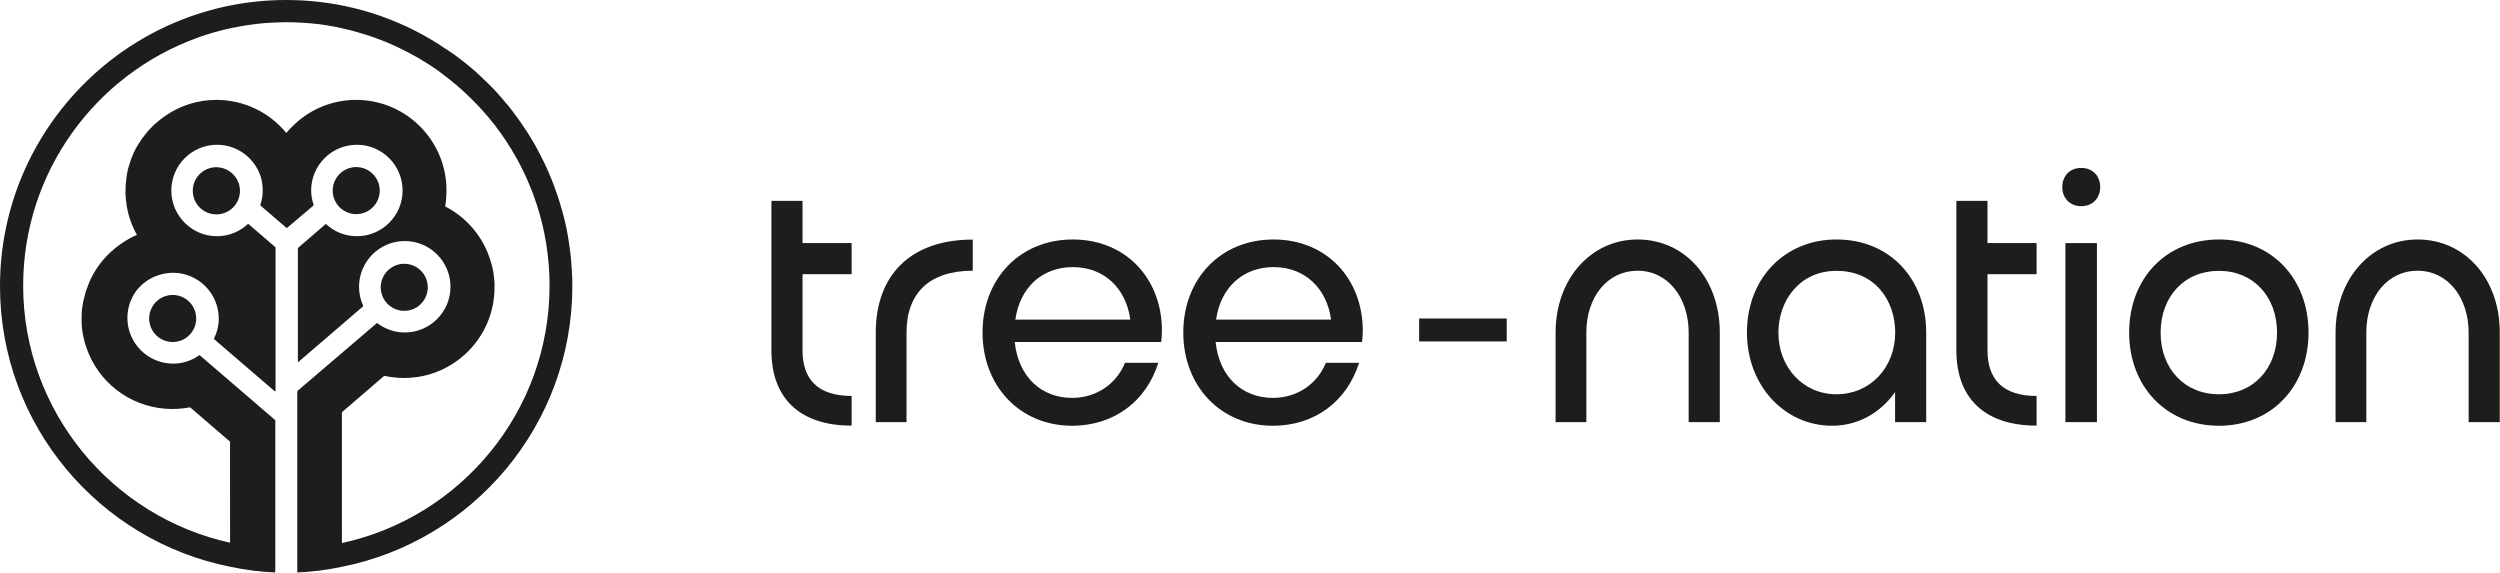
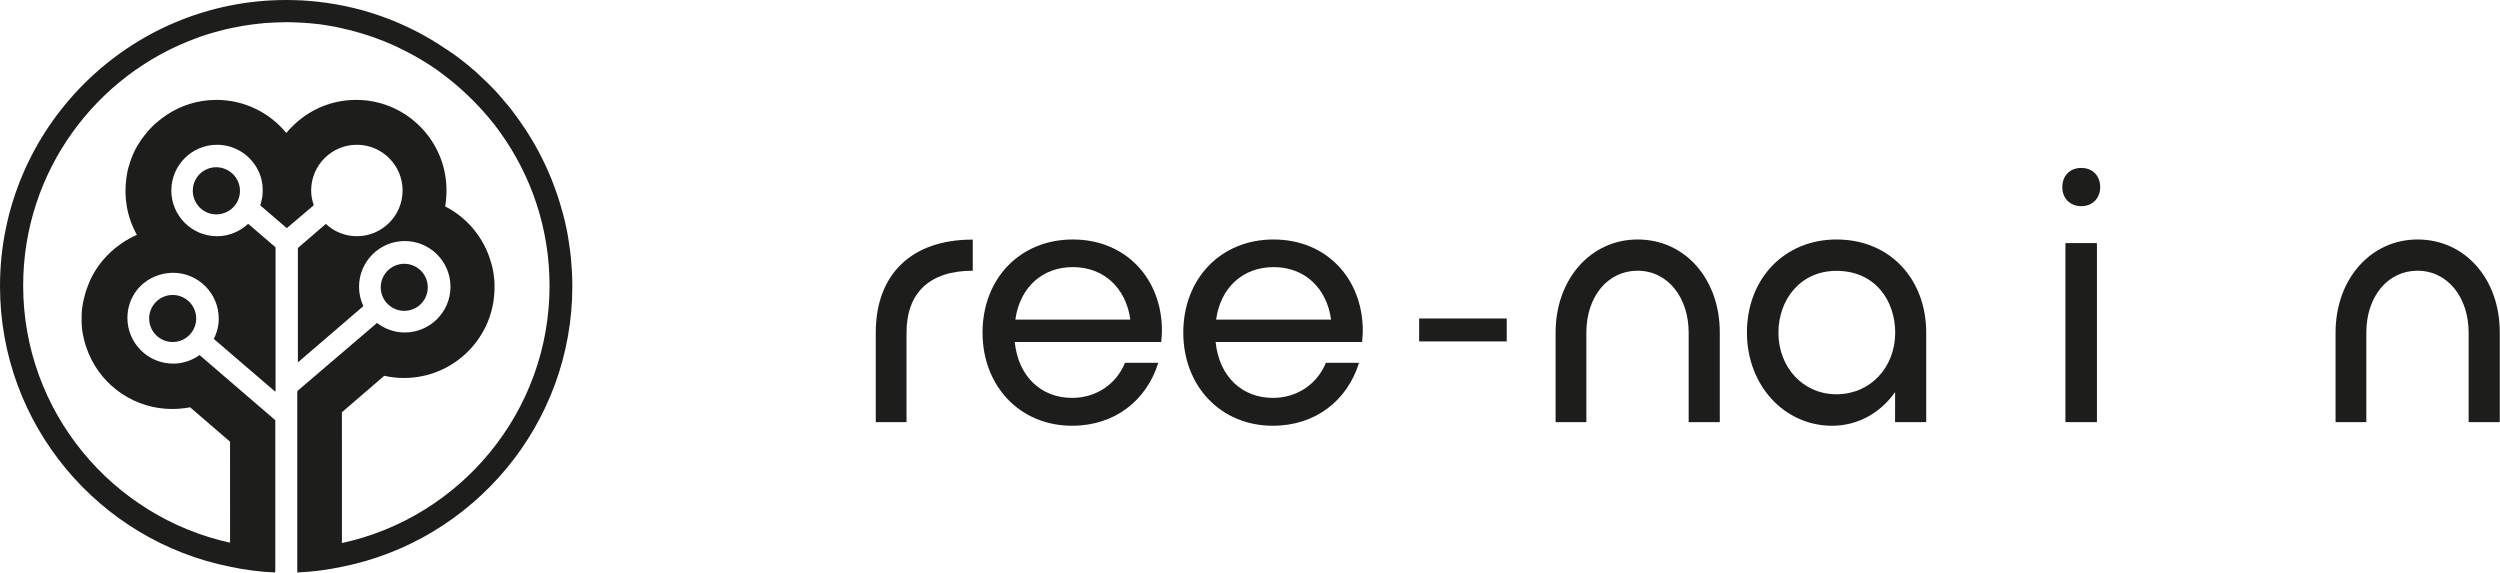
<svg xmlns="http://www.w3.org/2000/svg" version="1.1" id="Capa_1" x="0px" y="0px" viewBox="0 0 2072.2 474.6" style="enable-background:new 0 0 2072.2 474.6;" xml:space="preserve">
  <style type="text/css">
	.st0{fill:#1D1D1B;}
</style>
  <path class="st0" d="M1725.1,139.2c-9.5,0-15.7,6.5-15.7,16c0,8.9,6.2,15.7,15.7,15.7s15.7-6.8,15.7-15.7  C1740.8,145.7,1734.6,139.2,1725.1,139.2z" />
-   <path class="st0" d="M665.2,166.5h-25.8v124c0,38.9,22.8,62.3,66.5,62.3v-24.6c-28.2,0-40.7-14-40.7-37.7v-63.2h40.7v-25.8h-40.7  V166.5z" />
  <path class="st0" d="M725.9,275.7v74.2h25.5v-74.2c0-33.2,19.3-51.3,54.9-51.3v-25.8C755.6,198.5,725.9,227.3,725.9,275.7z" />
  <path class="st0" d="M889.2,198.5c-43.9,0-74.8,32.6-74.8,77.2c0,44.2,30.9,77.2,74.2,77.2c35.3,0,61.7-20.8,71.5-52.2h-27.6  c-7.1,17.5-23.7,29.1-43.9,29.1c-25.5,0-44.5-17.5-47.5-46.3h121.4c0.3-3,0.6-6.5,0.6-9.5C963.1,231.2,933.4,198.5,889.2,198.5z   M936.9,264.9h-95.3c3.7-26.4,22-43.5,47.7-43.5C915.2,221.4,933.4,239,936.9,264.9z" />
  <path class="st0" d="M1055.6,198.5c-43.9,0-74.8,32.6-74.8,77.2c0,44.2,30.9,77.2,74.2,77.2c35.3,0,61.7-20.8,71.5-52.2H1099  c-7.1,17.5-23.7,29.1-43.9,29.1c-25.5,0-44.5-17.5-47.5-46.3h121.4c0.3-3,0.6-6.5,0.6-9.5C1129.5,231.2,1099.8,198.5,1055.6,198.5z   M1103.3,264.9H1008c3.7-26.4,22-43.5,47.7-43.5C1081.6,221.4,1099.8,239,1103.3,264.9L1103.3,264.9z" />
  <polygon class="st0" points="1176.3,265.1 1176.3,281.8 1176.3,283 1248.9,283 1248.9,281.8 1248.9,265.1 1248.9,264 1176.3,264 " />
  <path class="st0" d="M1357.4,198.5c-38.9,0-68,32.9-68,77.2v74.2h25.5v-74.2c0-30,17.8-51.3,42.4-51.3c25.2,0,42.4,22.3,42.4,51.3  v74.2h25.8v-74.2C1425.6,231.5,1396.9,198.5,1357.4,198.5z" />
  <path class="st0" d="M1522.2,198.5c-42.7,0-74.2,32-74.2,77.2c0,43.6,30.9,77.2,70.6,77.2c21.4,0,40.1-10.7,52.2-27.9v24.9h25.8  v-74.2C1596.6,231.8,1567,198.5,1522.2,198.5z M1522.2,326.8c-27.9,0-48.1-22.6-48.1-51c0-27,17.8-51.3,48.1-51.3  c31.8,0,48.7,24.3,48.7,51.3C1570.8,304.8,1550.1,326.8,1522.2,326.8z" />
-   <path class="st0" d="M1647.4,166.5h-25.8v124c0,38.9,22.8,62.3,66.5,62.3v-24.6c-28.2,0-40.7-14-40.7-37.7v-63.2h40.7v-25.8h-40.7  L1647.4,166.5z" />
  <rect x="1712" y="201.5" class="st0" width="26.1" height="148.4" />
-   <path class="st0" d="M1839.3,198.5c-44.2,0-74.5,32.6-74.5,77.2c0,44.2,30.3,77.2,74.5,77.2c43.9,0,74.2-32.9,74.2-77.2  C1913.5,231.2,1883.3,198.5,1839.3,198.5z M1839.3,326.8c-28.8,0-48.4-21.4-48.4-51c0-30,19.6-51.3,48.4-51.3  c28.5,0,48.1,21.4,48.1,51.3C1887.4,305.4,1867.8,326.8,1839.3,326.8z" />
  <path class="st0" d="M2003.9,198.5c-38.9,0-68,32.9-68,77.2v74.2h25.5v-74.2c0-30,17.8-51.3,42.4-51.3c25.2,0,42.4,22.3,42.4,51.3  v74.2h25.8v-74.2C2072.2,231.5,2043.4,198.5,2003.9,198.5z" />
  <g>
    <path class="st0" d="M474.3,230.6c0-0.7-0.1-1.4-0.1-2.1c-0.1-1.5-0.1-3-0.2-4.5c0-0.8-0.1-1.7-0.2-2.5c-0.1-1.4-0.2-2.7-0.3-4.1   c-0.1-0.9-0.2-1.7-0.2-2.6c-0.1-1.3-0.3-2.7-0.4-4c-0.1-0.8-0.2-1.7-0.3-2.5c-0.2-1.4-0.4-2.8-0.6-4.2c-0.1-0.8-0.2-1.5-0.3-2.3   c-0.3-1.7-0.5-3.3-0.8-5c-0.1-0.4-0.1-0.9-0.2-1.4c-0.4-2.1-0.8-4.2-1.2-6.3c-0.1-0.6-0.2-1.1-0.4-1.7c-0.3-1.5-0.7-3.1-1-4.6   c-0.2-0.8-0.4-1.5-0.6-2.3c-0.3-1.3-0.7-2.6-1-3.9c-0.2-0.8-0.4-1.6-0.7-2.4c-0.3-1.3-0.7-2.5-1.1-3.8c-0.2-0.8-0.5-1.6-0.7-2.4   c-0.4-1.3-0.8-2.6-1.2-3.8c-0.2-0.7-0.5-1.5-0.7-2.2c-0.5-1.4-1-2.8-1.5-4.2c-0.2-0.6-0.4-1.2-0.6-1.7c-0.7-2-1.5-3.9-2.2-5.9   c-0.1-0.3-0.2-0.5-0.3-0.8c-0.7-1.7-1.4-3.4-2.1-5c-0.3-0.6-0.6-1.3-0.8-1.9c-0.6-1.3-1.1-2.5-1.7-3.8c-0.3-0.7-0.7-1.4-1-2.2   c-0.6-1.2-1.1-2.4-1.7-3.5c-0.4-0.7-0.7-1.5-1.1-2.2c-0.6-1.2-1.2-2.3-1.8-3.5c-0.4-0.7-0.7-1.4-1.1-2.1c-0.7-1.2-1.3-2.5-2-3.7   c-0.3-0.6-0.7-1.2-1-1.8c-0.9-1.6-1.9-3.2-2.9-4.9c-0.1-0.2-0.2-0.3-0.3-0.5c-1.1-1.8-2.2-3.5-3.3-5.3c-0.3-0.5-0.7-1-1-1.5   c-0.8-1.2-1.6-2.5-2.5-3.7c-0.4-0.6-0.9-1.2-1.3-1.9c-0.8-1.1-1.5-2.2-2.3-3.3c-0.5-0.6-0.9-1.3-1.4-1.9c-0.8-1-1.6-2.1-2.3-3.1   c-0.5-0.6-1-1.3-1.4-1.9c-0.8-1.1-1.7-2.1-2.5-3.2c-0.5-0.6-0.9-1.1-1.4-1.7c-1-1.2-2-2.4-3.1-3.6c-0.3-0.4-0.6-0.7-0.9-1.1   c-1.4-1.6-2.7-3.1-4.1-4.7c-0.3-0.3-0.6-0.6-0.8-0.9c-1.1-1.2-2.2-2.4-3.4-3.6c-0.5-0.5-1-1-1.5-1.5c-1-1-1.9-2-2.9-2.9   c-0.6-0.5-1.1-1.1-1.7-1.6c-0.9-0.9-1.9-1.8-2.8-2.7c-0.6-0.5-1.2-1.1-1.7-1.6c-1-0.9-2-1.8-2.9-2.7c-0.6-0.5-1.1-1-1.7-1.5   c-1.1-1-2.2-1.9-3.3-2.8c-0.5-0.4-0.9-0.8-1.4-1.2c-1.6-1.3-3.2-2.6-4.9-3.9c0,0,0,0,0,0c-1.4-1.1-2.9-2.2-4.3-3.3   c-0.2-0.1-0.4-0.3-0.6-0.4c-1.3-1-2.6-2-4-2.9c-0.2-0.1-0.3-0.2-0.5-0.3c-1.4-1-2.9-2-4.4-3c0,0,0,0-0.1,0   C336.6,18.1,297.6,3.9,255.5,0.7c0,0-0.1,0-0.1,0c-1.9-0.1-3.7-0.3-5.6-0.4c-0.2,0-0.4,0-0.6,0c-1.8-0.1-3.6-0.2-5.4-0.2   c-0.2,0-0.4,0-0.5,0c-1.9,0-3.9-0.1-5.8-0.1c0,0-0.1,0-0.1,0c0,0-0.1,0-0.1,0C106.4,0,0,106.4,0,237.2c0,115,82.2,211.1,191,232.6   c12.2,2.6,24.6,4.2,37,4.7v-1.1c0.1,0,0.1,0,0.2,0V348.3l-62.8-54c-6.2,4.4-13.7,7.1-21.9,7.1c-20.9,0-37.9-17-37.9-37.9   c0-8.5,2.8-16.3,7.5-22.6c0,0,0,0,0,0c0.4-0.5,0.9-1.1,1.3-1.6c0,0,0,0,0.1-0.1c0.4-0.5,0.9-1,1.4-1.5c0,0,0,0,0,0   c1.9-2,4.1-3.8,6.5-5.4c0.1,0,0.2-0.1,0.2-0.1c0.5-0.3,1-0.6,1.5-0.9c0.1-0.1,0.2-0.1,0.4-0.2c0.5-0.3,1-0.5,1.5-0.8   c0.1-0.1,0.2-0.1,0.4-0.2c0.5-0.3,1.1-0.5,1.6-0.8c0.1,0,0.2-0.1,0.3-0.1c1.3-0.5,2.6-1,3.9-1.4c0.2,0,0.3-0.1,0.5-0.1   c0.5-0.1,1-0.3,1.5-0.4c0.2-0.1,0.5-0.1,0.7-0.2c0.4-0.1,0.9-0.2,1.3-0.3c0.3,0,0.5-0.1,0.8-0.1c0.4-0.1,0.9-0.1,1.3-0.2   c0.3,0,0.5-0.1,0.8-0.1c0.5-0.1,1-0.1,1.4-0.1c0.2,0,0.4,0,0.7-0.1c0.7,0,1.4-0.1,2.1-0.1c21,0,38,17,38,38   c0,5.8-1.4,11.6-4.1,16.8l51,43.8v-0.9l0.2,0.2v-119l-22.7-19.5c-6.8,6.3-15.8,10.3-25.8,10.3c-20.9,0-37.9-17-37.9-37.9   s17-37.9,37.9-37.9c16.9,0,31.3,11.1,36.2,26.5c0.2,0.7,0.4,1.5,0.6,2.2c0,0.2,0.1,0.3,0.1,0.5c0.2,0.7,0.3,1.5,0.4,2.2   c0,0.2,0.1,0.3,0.1,0.5c0.1,0.7,0.2,1.5,0.3,2.2c0,0.2,0,0.3,0,0.5c0.1,0.8,0.1,1.5,0.1,2.3c0,0.1,0,0.2,0,0.3c0,0.8,0,1.5,0,2.3   c0,0.1,0,0.2,0,0.3c0,0.8-0.1,1.6-0.2,2.3c0,0.1,0,0.3,0,0.4c-0.1,0.8-0.2,1.5-0.4,2.3c0,0.1-0.1,0.3-0.1,0.4   c-0.2,0.8-0.3,1.5-0.5,2.3c0,0.1-0.1,0.2-0.1,0.3c-0.2,0.8-0.5,1.6-0.7,2.4l22,18.9l22.2-18.8c0-0.1-0.1-0.2-0.1-0.3l0.2-0.1   c-1.3-3.8-2.1-7.8-2.1-12c0-20.9,17-37.9,37.9-37.9c20.9,0,37.9,17,37.9,37.9s-17,37.9-37.9,37.9c-10,0-19-3.9-25.7-10.2l-23,19.8   v0.3l-0.2,0.1v94.6l54.1-46.5c-0.1-0.1-0.1-0.3-0.2-0.4l0.2-0.2c-2.2-4.8-3.4-10-3.4-15.6c0-20.9,17-37.9,37.9-37.9   s37.9,17,37.9,37.9c0,20.9-17,37.9-37.9,37.9c-8.7,0-16.6-3-23-7.9L246.6,324v0.6l-0.2,0.1v149.8c12.4-0.5,24.8-2.1,37-4.7   c108.7-21.6,191-117.7,191-232.6C474.4,235,474.4,232.8,474.3,230.6z M191,449.9C92.9,428.5,19.2,341,19.2,236.7   c0-94.3,60.2-174.9,144.2-205.3c0.3-0.1,0.5-0.2,0.8-0.3c1.1-0.4,2.2-0.8,3.3-1.2c0,0,0,0,0,0c1.4-0.5,2.8-0.9,4.3-1.4   c0.7-0.2,1.4-0.4,2.1-0.6c0.9-0.3,1.7-0.5,2.6-0.8c0.7-0.2,1.5-0.4,2.2-0.6c0.9-0.2,1.7-0.5,2.6-0.7c0.7-0.2,1.5-0.4,2.2-0.6   c0.9-0.2,1.9-0.5,2.8-0.7c0.7-0.2,1.3-0.3,2-0.5c1.5-0.4,3.1-0.7,4.6-1c0.6-0.1,1.2-0.2,1.8-0.3c1-0.2,2.1-0.4,3.1-0.6   c0.7-0.1,1.4-0.2,2-0.4c1-0.2,2-0.3,3-0.5c0.7-0.1,1.3-0.2,2-0.3c1.1-0.2,2.2-0.3,3.3-0.5c0.6-0.1,1.2-0.2,1.7-0.2   c1.6-0.2,3.3-0.4,4.9-0.6c0.3,0,0.7-0.1,1-0.1c1.4-0.1,2.7-0.3,4.1-0.4c0.6,0,1.2-0.1,1.8-0.1c1.1-0.1,2.3-0.2,3.4-0.2   c0.6,0,1.2-0.1,1.9-0.1c1.2-0.1,2.4-0.1,3.5-0.1c0.5,0,1.1,0,1.6-0.1c1.7,0,3.4-0.1,5.2-0.1c2.1,0,4.2,0,6.2,0.1   c0.7,0,1.3,0.1,2,0.1c1.4,0.1,2.8,0.1,4.2,0.2c0.8,0,1.5,0.1,2.3,0.1c1.3,0.1,2.6,0.2,3.9,0.3c0.8,0.1,1.5,0.1,2.3,0.2   c1.3,0.1,2.7,0.3,4,0.4c0.7,0.1,1.4,0.2,2.1,0.2c1.6,0.2,3.2,0.4,4.8,0.7c0.4,0.1,0.8,0.1,1.2,0.2c2,0.3,4,0.6,6,1   c0.5,0.1,1.1,0.2,1.6,0.3c1.4,0.3,2.9,0.6,4.3,0.9c0.7,0.1,1.4,0.3,2.1,0.5c1.3,0.3,2.5,0.6,3.8,0.9c0.7,0.2,1.5,0.4,2.2,0.5   c1.3,0.3,2.5,0.6,3.7,1c0.7,0.2,1.4,0.4,2.1,0.6c1.4,0.4,2.8,0.8,4.1,1.2c0.5,0.2,1,0.3,1.6,0.5c1.9,0.6,3.8,1.2,5.6,1.8   c0.3,0.1,0.6,0.2,0.9,0.3c1.6,0.5,3.1,1.1,4.6,1.7c0.6,0.2,1.2,0.5,1.9,0.7c1.2,0.5,2.5,0.9,3.7,1.4c0.7,0.3,1.3,0.5,2,0.8   c1.2,0.5,2.4,1,3.5,1.5c0.7,0.3,1.3,0.6,2,0.9c1.2,0.6,2.5,1.1,3.7,1.7c0.5,0.3,1.1,0.5,1.6,0.8c1.7,0.8,3.5,1.7,5.2,2.6   c0,0,0,0,0.1,0c1.7,0.9,3.5,1.8,5.2,2.8c0.5,0.3,1,0.6,1.5,0.8c1.2,0.7,2.4,1.4,3.6,2c0.6,0.3,1.2,0.7,1.8,1.1   c1.1,0.7,2.2,1.3,3.3,2c0.6,0.4,1.2,0.7,1.8,1.1c1.1,0.7,2.2,1.4,3.3,2.1c0.5,0.4,1.1,0.7,1.6,1.1c1.3,0.9,2.7,1.8,4,2.7   c0.3,0.2,0.6,0.4,0.8,0.6c1.6,1.1,3.2,2.3,4.7,3.5c0.3,0.3,0.7,0.5,1,0.8c1.2,0.9,2.4,1.8,3.6,2.8c0.5,0.4,1,0.8,1.5,1.2   c1,0.8,2,1.7,3,2.5c0.5,0.4,1.1,0.9,1.6,1.3c1,0.8,2,1.7,2.9,2.6c0.5,0.4,1,0.9,1.5,1.3c1.1,1,2.2,2,3.2,3c0.4,0.3,0.7,0.7,1.1,1   c1.4,1.4,2.8,2.7,4.2,4.1c0.1,0.1,0.2,0.2,0.4,0.4c1.2,1.3,2.5,2.5,3.7,3.8c0.4,0.4,0.8,0.9,1.2,1.3c0.9,1,1.8,2,2.8,3   c0.5,0.5,0.9,1,1.3,1.5c0.9,1,1.7,2,2.6,3c0.4,0.5,0.9,1,1.3,1.5c0.9,1.1,1.8,2.1,2.6,3.2c0.4,0.4,0.7,0.9,1.1,1.3   c1.2,1.5,2.4,3,3.5,4.6c0,0,0,0,0,0c0.5,0.6,0.9,1.3,1.4,1.9c0.4,0.5,0.8,1.1,1.2,1.6c25.6,35.8,40.7,79.5,40.7,126.8   c0,104.5-73.8,192-172.1,213.3V341.7l35.1-30.2c5.4,1.2,10.9,1.8,16.4,1.8c41.4,0,75-33.6,75-75c0-0.8,0-1.7,0-2.5c0-0.3,0-0.6,0-1   c0-0.5,0-1-0.1-1.5c0-0.4-0.1-0.8-0.1-1.2c0-0.4-0.1-0.8-0.1-1.2c0-0.5-0.1-0.9-0.2-1.4c0-0.3-0.1-0.7-0.1-1   c-0.1-0.5-0.1-1-0.2-1.6c0-0.3-0.1-0.5-0.1-0.8c-0.1-0.6-0.2-1.1-0.3-1.7c0-0.2-0.1-0.4-0.1-0.6c-0.1-0.6-0.2-1.2-0.4-1.8   c0-0.1-0.1-0.2-0.1-0.4c-0.2-0.7-0.3-1.3-0.5-2c0,0,0,0,0,0c0,0,0,0,0,0c-0.2-0.9-0.5-1.9-0.8-2.8c-5.8-19.9-19.6-36.4-37.8-45.7   c0.4-2.1,0.7-4.3,0.8-6.5c0-0.1,0-0.1,0-0.2c0.1-1,0.2-2,0.2-3c0-1.1,0.1-2.2,0.1-3.3c0-1.3,0-2.7-0.1-4c0,0,0,0,0-0.1   c-0.1-1.3-0.2-2.6-0.3-3.9c0,0,0,0,0,0c-3.8-37.7-35.7-67.3-74.5-67.3c-19.5,0-37.3,7.5-50.6,19.8c-2.6,2.4-5,4.9-7.3,7.6   c-13.7-16.7-34.6-27.4-57.9-27.4c-15.3,0-29.5,4.6-41.3,12.5c-1.4,0.9-2.8,1.9-4.2,3c-0.8,0.6-1.6,1.2-2.4,1.9   c-0.9,0.7-1.7,1.5-2.6,2.2c-0.3,0.3-0.6,0.5-0.9,0.8c-0.5,0.5-1.1,1-1.6,1.5c-0.4,0.4-0.7,0.7-1,1.1c-0.4,0.4-0.9,0.9-1.3,1.3   c-0.4,0.4-0.7,0.8-1.1,1.2c-0.4,0.4-0.8,0.8-1.1,1.3c-0.4,0.4-0.7,0.9-1.1,1.4c-0.3,0.4-0.7,0.8-1,1.2c-0.4,0.5-0.8,1.1-1.2,1.6   c-0.3,0.3-0.5,0.7-0.8,1c-0.4,0.6-0.8,1.2-1.2,1.8c-0.2,0.3-0.4,0.6-0.6,0.9c-0.4,0.6-0.8,1.2-1.2,1.9c-0.2,0.3-0.4,0.6-0.6,0.9   c-0.4,0.7-0.8,1.4-1.2,2.1c-0.1,0.2-0.3,0.5-0.4,0.7c-0.4,0.7-0.8,1.5-1.1,2.2c-0.1,0.2-0.2,0.4-0.3,0.6c-0.4,0.8-0.7,1.6-1.1,2.4   c-0.1,0.2-0.2,0.4-0.2,0.6c-0.3,0.8-0.7,1.7-1,2.5c-0.1,0.2-0.1,0.3-0.2,0.5c-0.3,0.9-0.6,1.8-0.9,2.7c0,0.1-0.1,0.2-0.1,0.4   c-0.3,0.9-0.6,1.9-0.9,2.8c0,0.1,0,0.2-0.1,0.2c-0.3,1-0.5,2-0.8,3c0,0,0,0.1,0,0.1c-0.2,1-0.4,2-0.6,3c0,0,0,0.1,0,0.1   c-0.2,1-0.4,2.1-0.5,3.2c0,0,0,0,0,0c-2.3,15.8,0.4,32.5,8.7,47.3c0,0,0,0,0,0c-4.7,2-9.1,4.5-13.2,7.4c0,0,0,0,0,0c0,0,0,0,0,0   c0,0,0,0,0,0c-0.3,0.2-0.7,0.5-1,0.7c0,0,0,0,0,0c-5.2,3.7-9.9,8-13.9,12.8c-0.1,0.1-0.1,0.1-0.2,0.2c-0.6,0.7-1.2,1.5-1.8,2.3   c-0.1,0.1-0.1,0.1-0.2,0.2c-3.1,4-5.7,8.3-7.9,12.8c-0.1,0.1-0.1,0.3-0.2,0.4c-0.4,0.8-0.7,1.5-1,2.3c-0.1,0.3-0.2,0.5-0.3,0.8   c-0.3,0.7-0.6,1.4-0.9,2.2c-0.1,0.3-0.2,0.6-0.3,0.9c-0.3,0.7-0.5,1.4-0.8,2.1c-0.1,0.3-0.2,0.6-0.3,0.9c-0.2,0.7-0.5,1.5-0.7,2.2   c-0.1,0.2-0.1,0.5-0.2,0.8c-0.5,1.7-0.9,3.4-1.3,5.1c0,0.1,0,0.2-0.1,0.3c-0.1,0.6-0.2,1.3-0.4,1.9c-0.1,0.5-0.2,0.9-0.2,1.4   c-0.1,0.6-0.2,1.2-0.3,1.8c-0.1,0.5-0.1,1.1-0.2,1.6c-0.1,0.6-0.1,1.2-0.2,1.7c0,0.6-0.1,1.1-0.1,1.7c0,0.6-0.1,1.1-0.1,1.7   c0,0.6,0,1.2,0,1.8c0,0.5,0,1.1,0,1.6c0,0.7,0,1.4,0,2.1c0,0.4,0,0.9,0,1.3c0.1,1.1,0.1,2.2,0.2,3.3c0,0.3,0.1,0.7,0.1,1   c0.1,0.8,0.2,1.6,0.3,2.5c0.1,0.4,0.1,0.9,0.2,1.3c0.1,0.7,0.2,1.4,0.4,2.1c0.1,0.5,0.2,0.9,0.3,1.4c0.1,0.7,0.3,1.4,0.5,2.1   c0.1,0.5,0.2,0.9,0.3,1.4c0.2,0.7,0.4,1.4,0.6,2.1c0.1,0.4,0.3,0.9,0.4,1.3c0.2,0.8,0.5,1.5,0.8,2.3c0.1,0.4,0.2,0.7,0.4,1.1   c0.4,1.1,0.8,2.3,1.3,3.4c11.7,27.9,39,46,69.2,46c5,0,10-0.5,14.9-1.4l33.1,28.5V449.9z" />
    <path class="st0" d="M179.3,138.6c-10.8,0-19.5,8.7-19.5,19.5c0,10.8,8.7,19.6,19.5,19.6c10.8,0,19.6-8.7,19.6-19.5   C198.9,147.4,190.1,138.7,179.3,138.6C179.3,138.7,179.3,138.6,179.3,138.6z" />
-     <ellipse transform="matrix(0.973 -0.23 0.23 0.973 -28.431 72.076)" class="st0" cx="295.3" cy="158.1" rx="19.5" ry="19.5" />
    <ellipse transform="matrix(0.973 -0.23 0.23 0.973 -56.844 39.93)" class="st0" cx="143.1" cy="264.1" rx="19.5" ry="19.5" />
    <ellipse transform="matrix(0.973 -0.23 0.23 0.973 -45.782 83.362)" class="st0" cx="335.1" cy="238.3" rx="19.5" ry="19.5" />
  </g>
</svg>